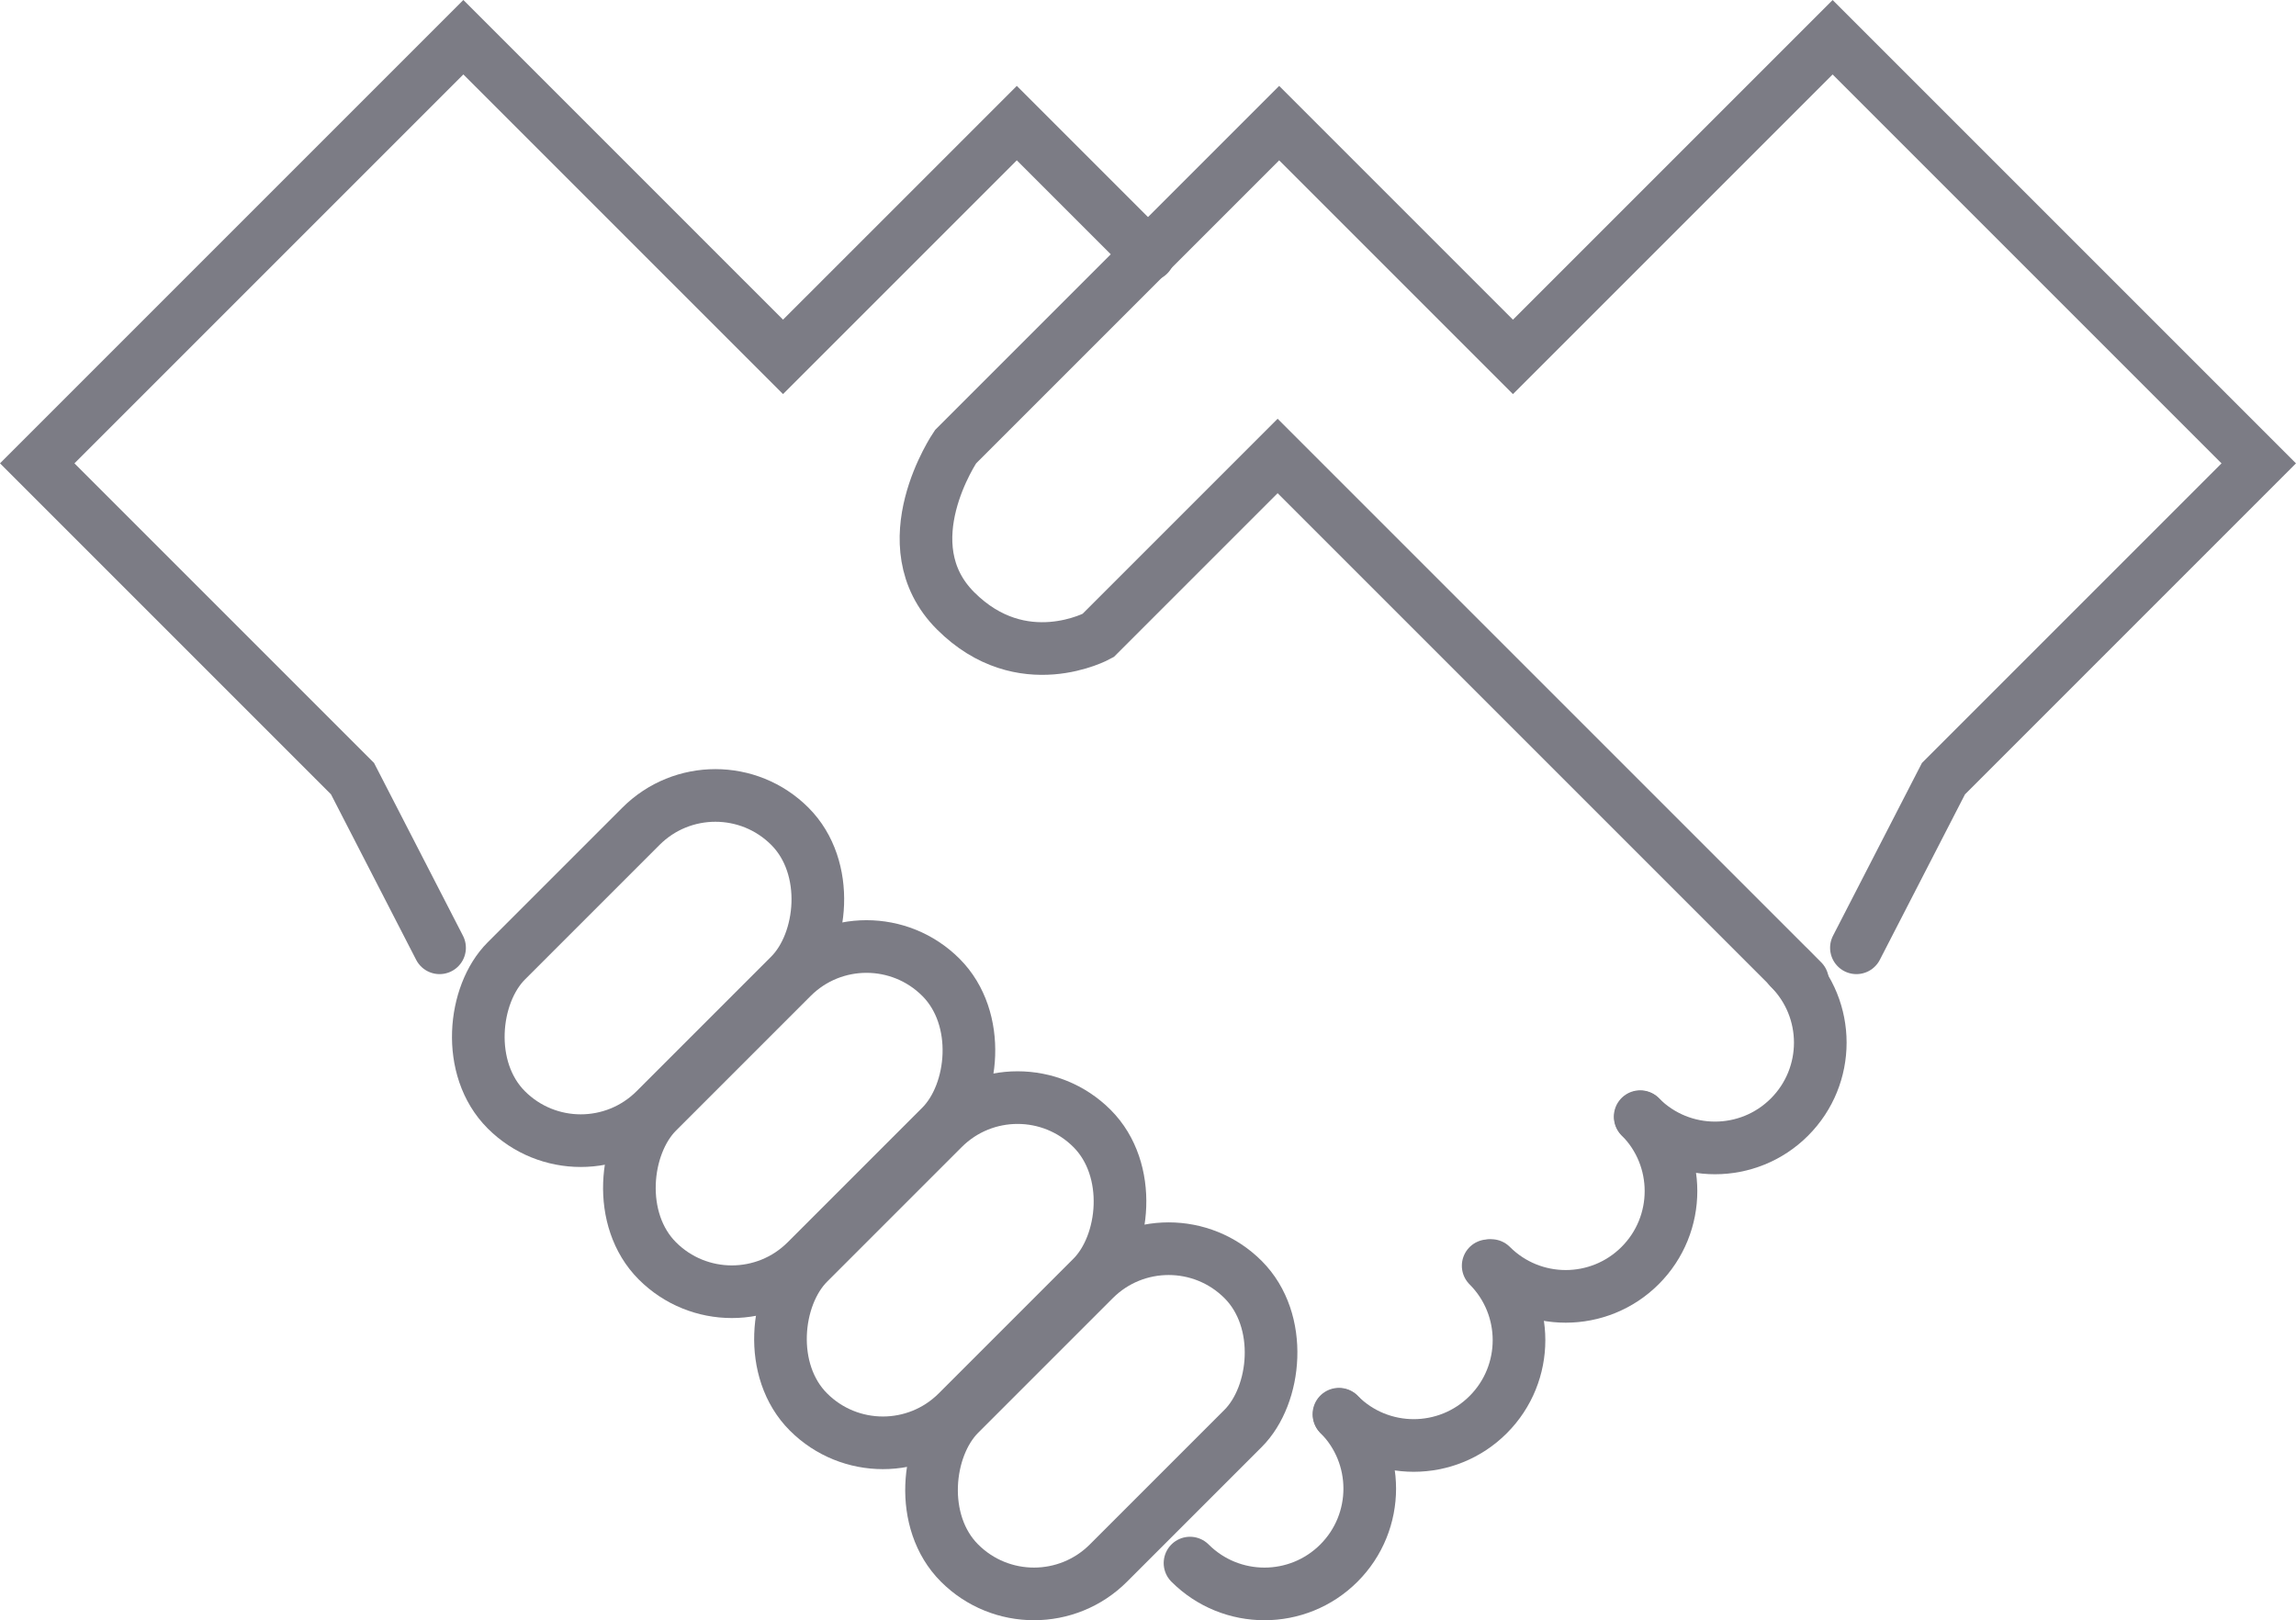
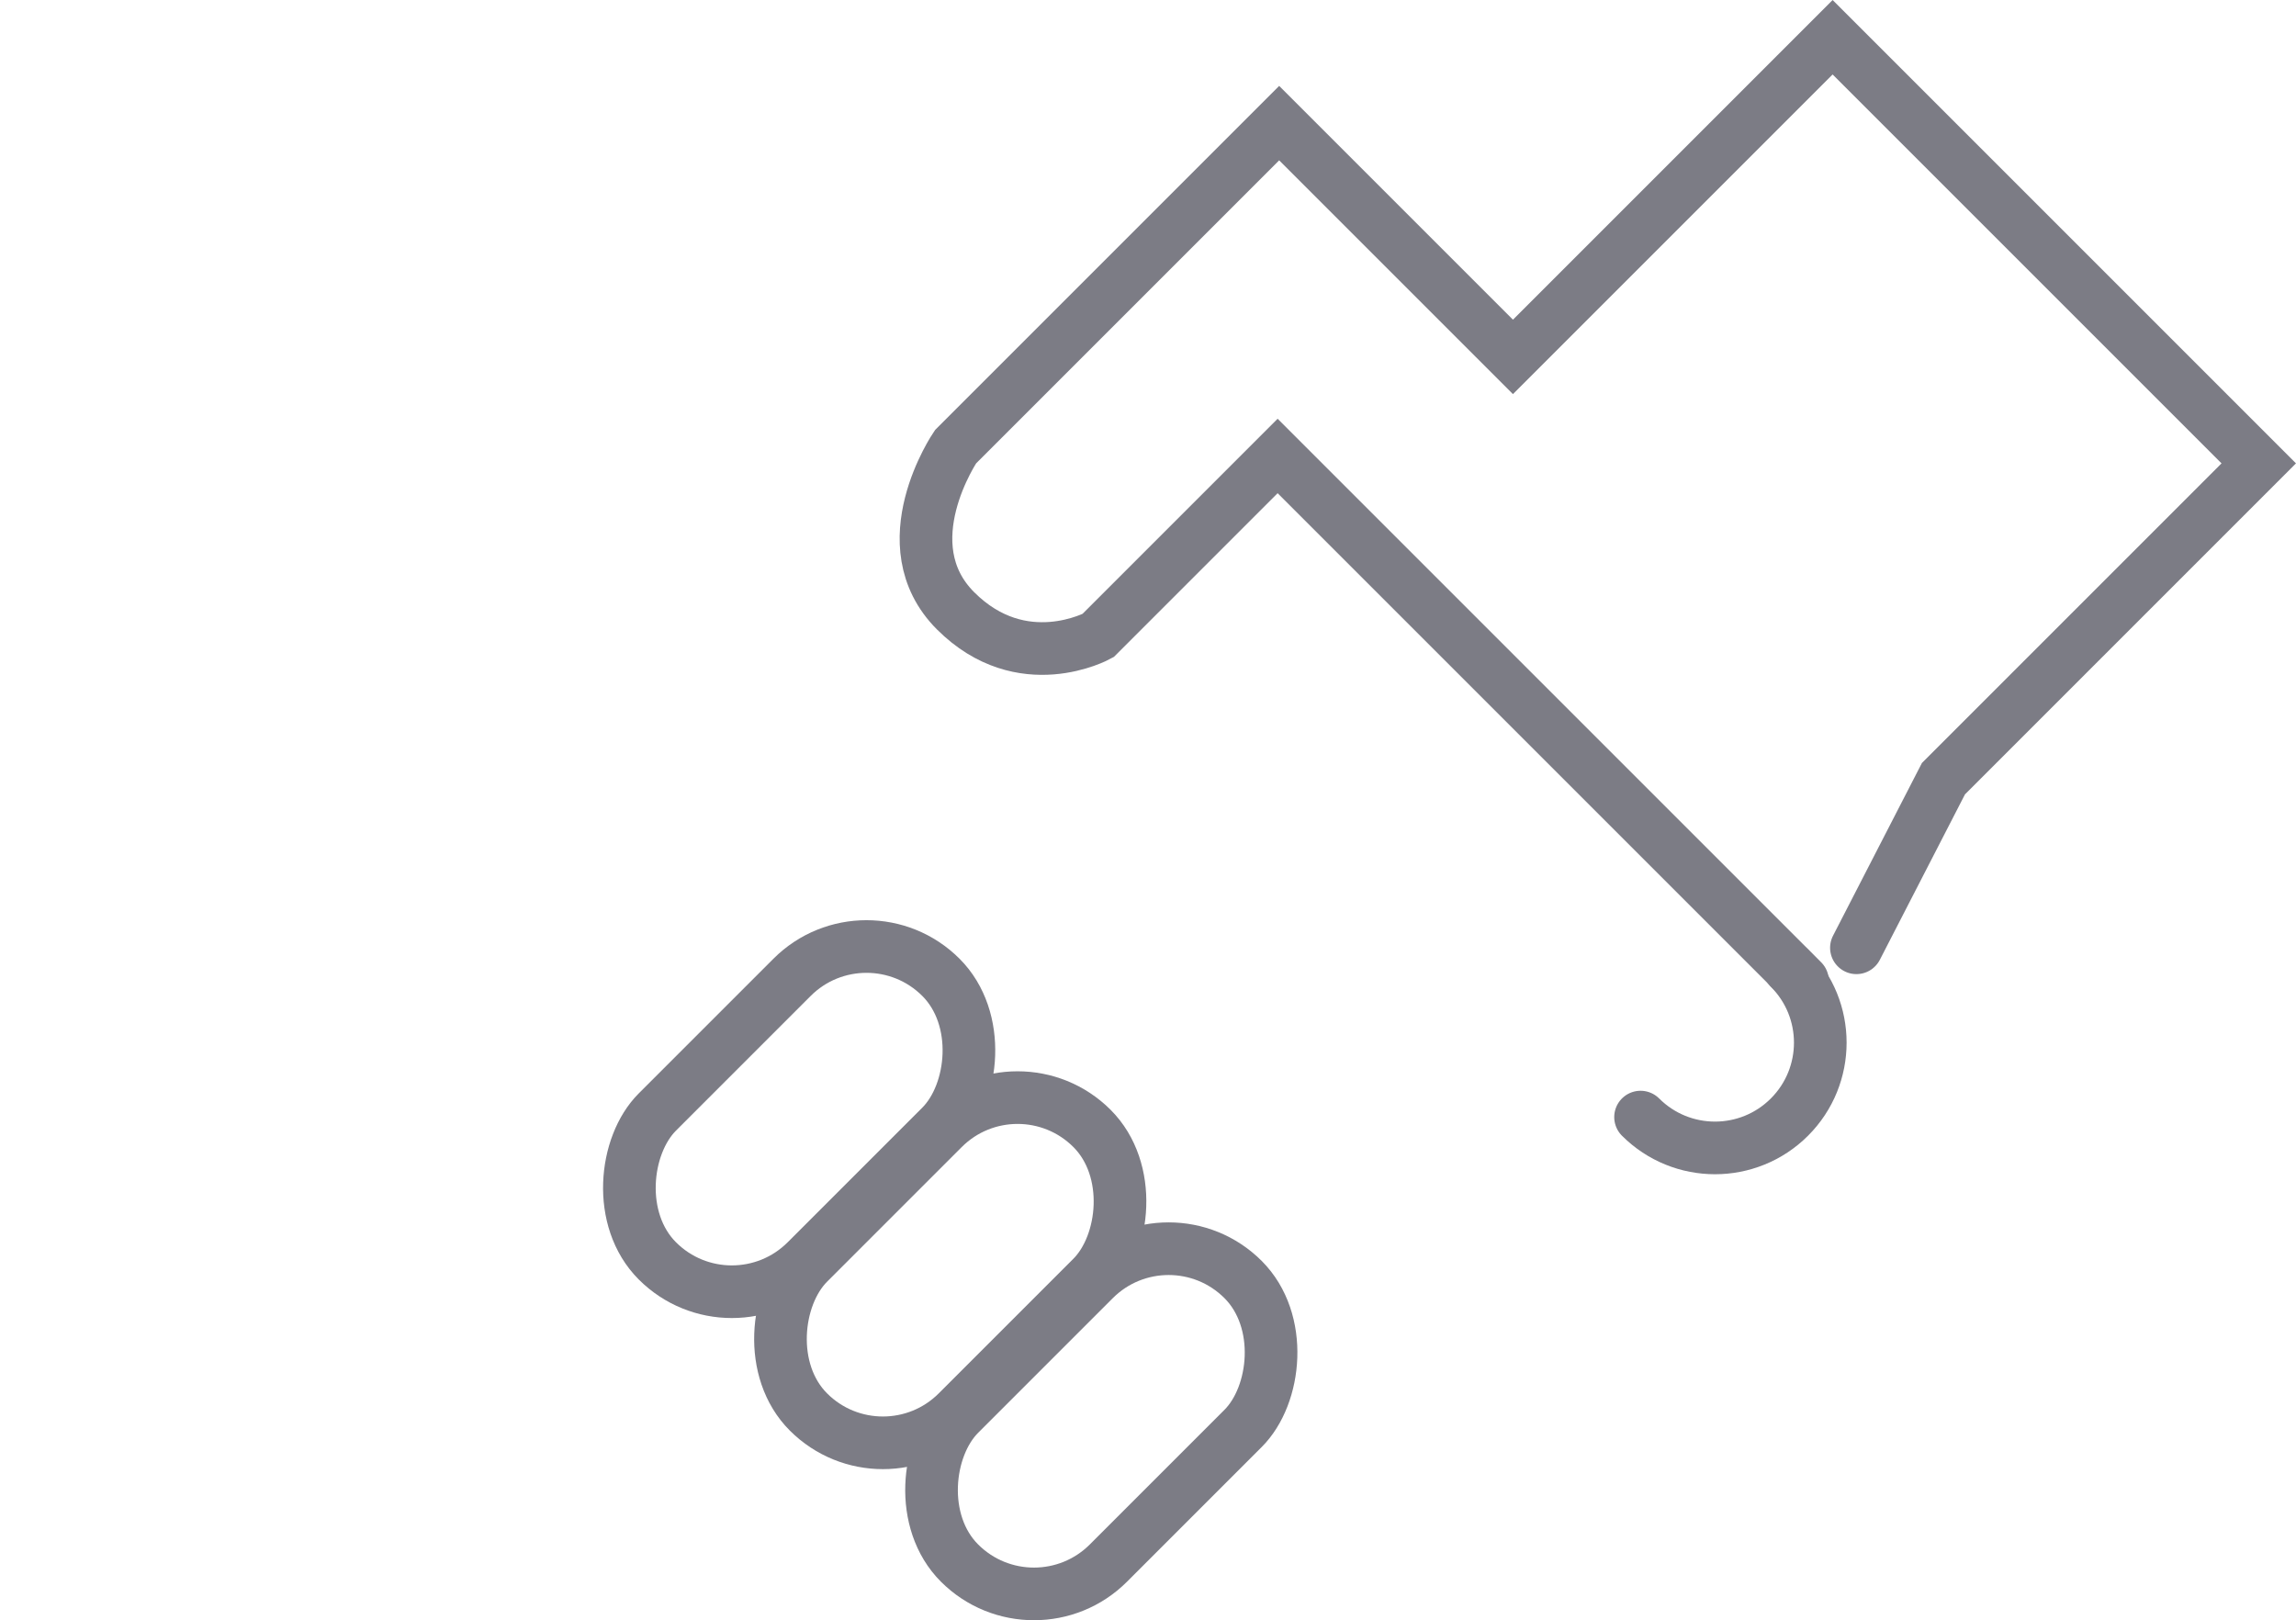
<svg xmlns="http://www.w3.org/2000/svg" id="b" viewBox="0 0 87.23 61.558">
  <defs>
    <style>.d{fill:none;stroke:#7c7c85;stroke-linecap:round;stroke-miterlimit:10;stroke-width:2px;}</style>
  </defs>
  <g id="c">
    <path class="d" d="m68.481,37.265l-19.941-19.941-6.824,6.824s-2.882,1.588-5.412-.941,0-6.235,0-6.235l12.294-12.294,8.882,8.882,12.145-12.145,16.19,16.19-11.979,11.979-3.307,6.426" />
    <g>
-       <path class="d" d="m50.868,53.73c1.562,1.562,1.562,4.095,0,5.657s-4.095,1.562-5.657,0" />
-       <path class="d" d="m56.539,48.09c1.562,1.562,1.562,4.095,0,5.657s-4.095,1.562-5.657,0" />
-       <path class="d" d="m62.313,42.425c1.562,1.562,1.562,4.095,0,5.657s-4.095,1.562-5.657,0" />
      <path class="d" d="m67.985,36.785c1.562,1.562,1.562,4.095,0,5.657s-4.095,1.562-5.657,0" />
    </g>
-     <polyline class="d" points="43.639 9.685 38.631 4.677 29.749 13.559 17.604 1.414 1.414 17.604 13.393 29.583 16.7 36.01" />
    <g>
-       <rect class="d" x="20.621" y="29.162" width="8" height="15.235" rx="4" ry="4" transform="translate(33.219 -6.637) rotate(45)" />
      <rect class="d" x="26.361" y="34.902" width="8" height="15.235" rx="4" ry="4" transform="translate(38.959 -9.015) rotate(45)" />
      <rect class="d" x="32.101" y="40.642" width="8" height="15.235" rx="4" ry="4" transform="translate(44.699 -11.392) rotate(45)" />
      <rect class="d" x="37.841" y="46.383" width="8" height="15.235" rx="4" ry="4" transform="translate(50.439 -13.77) rotate(45)" />
    </g>
  </g>
</svg>